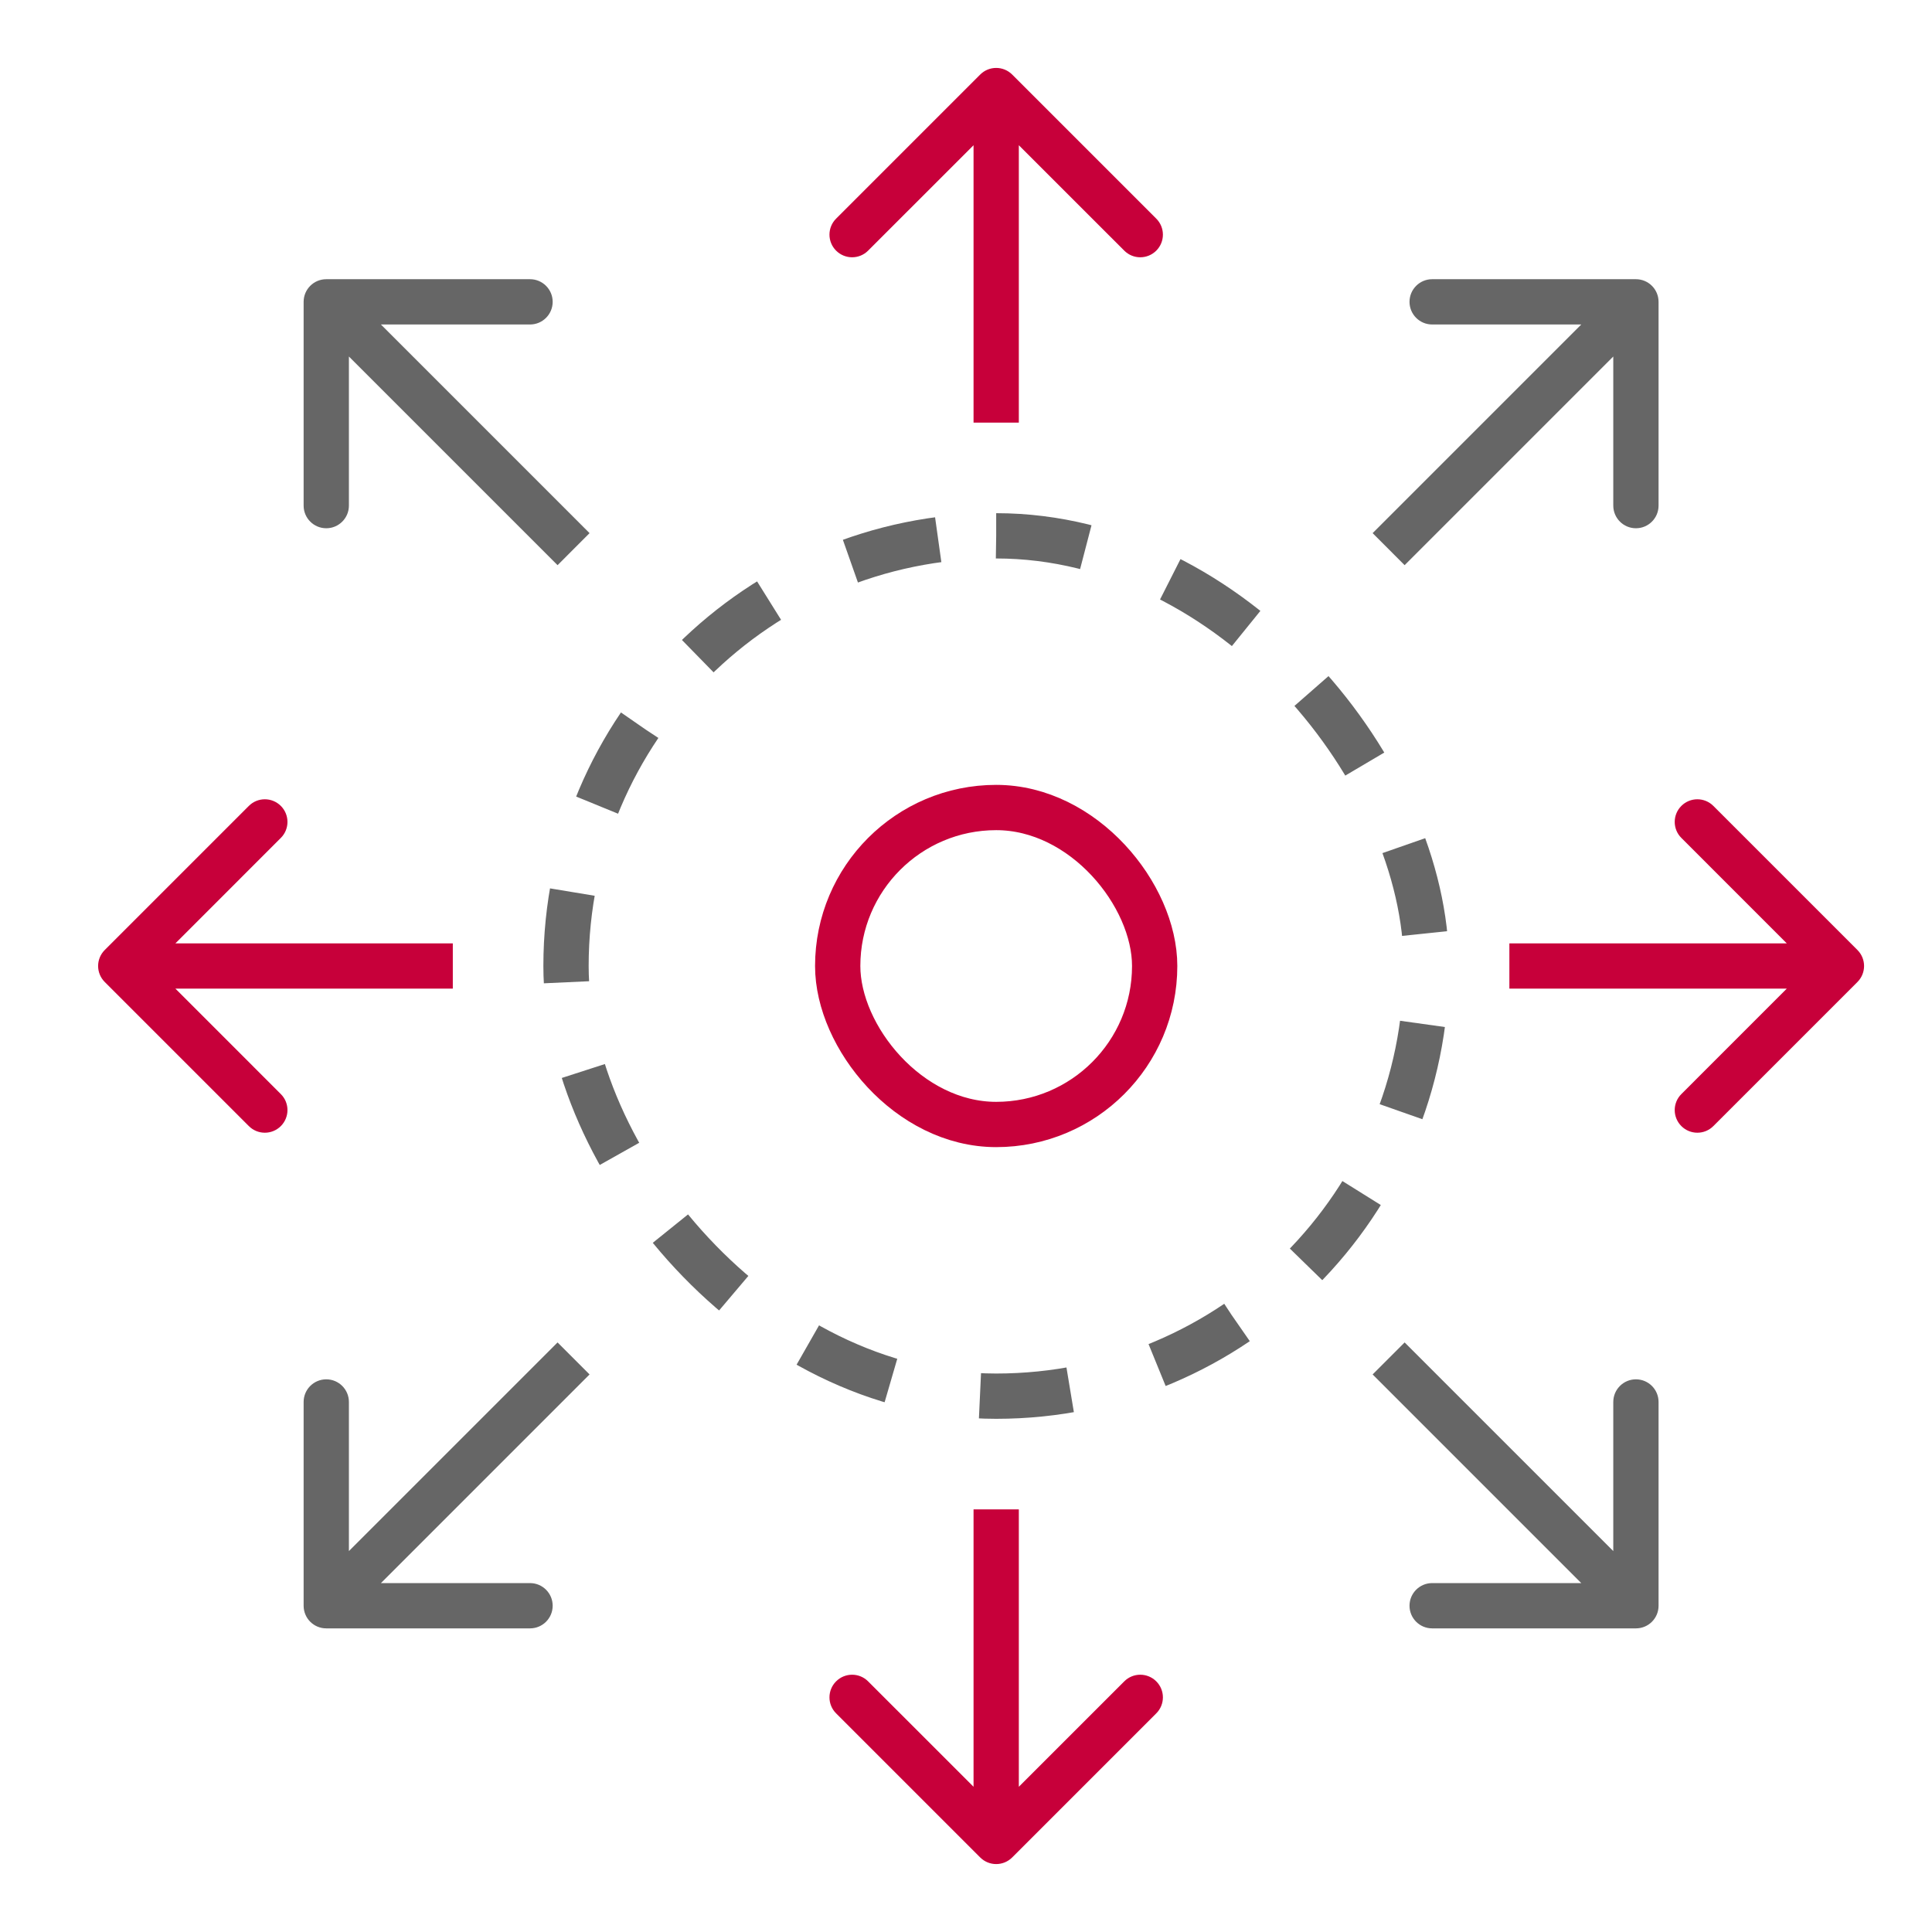
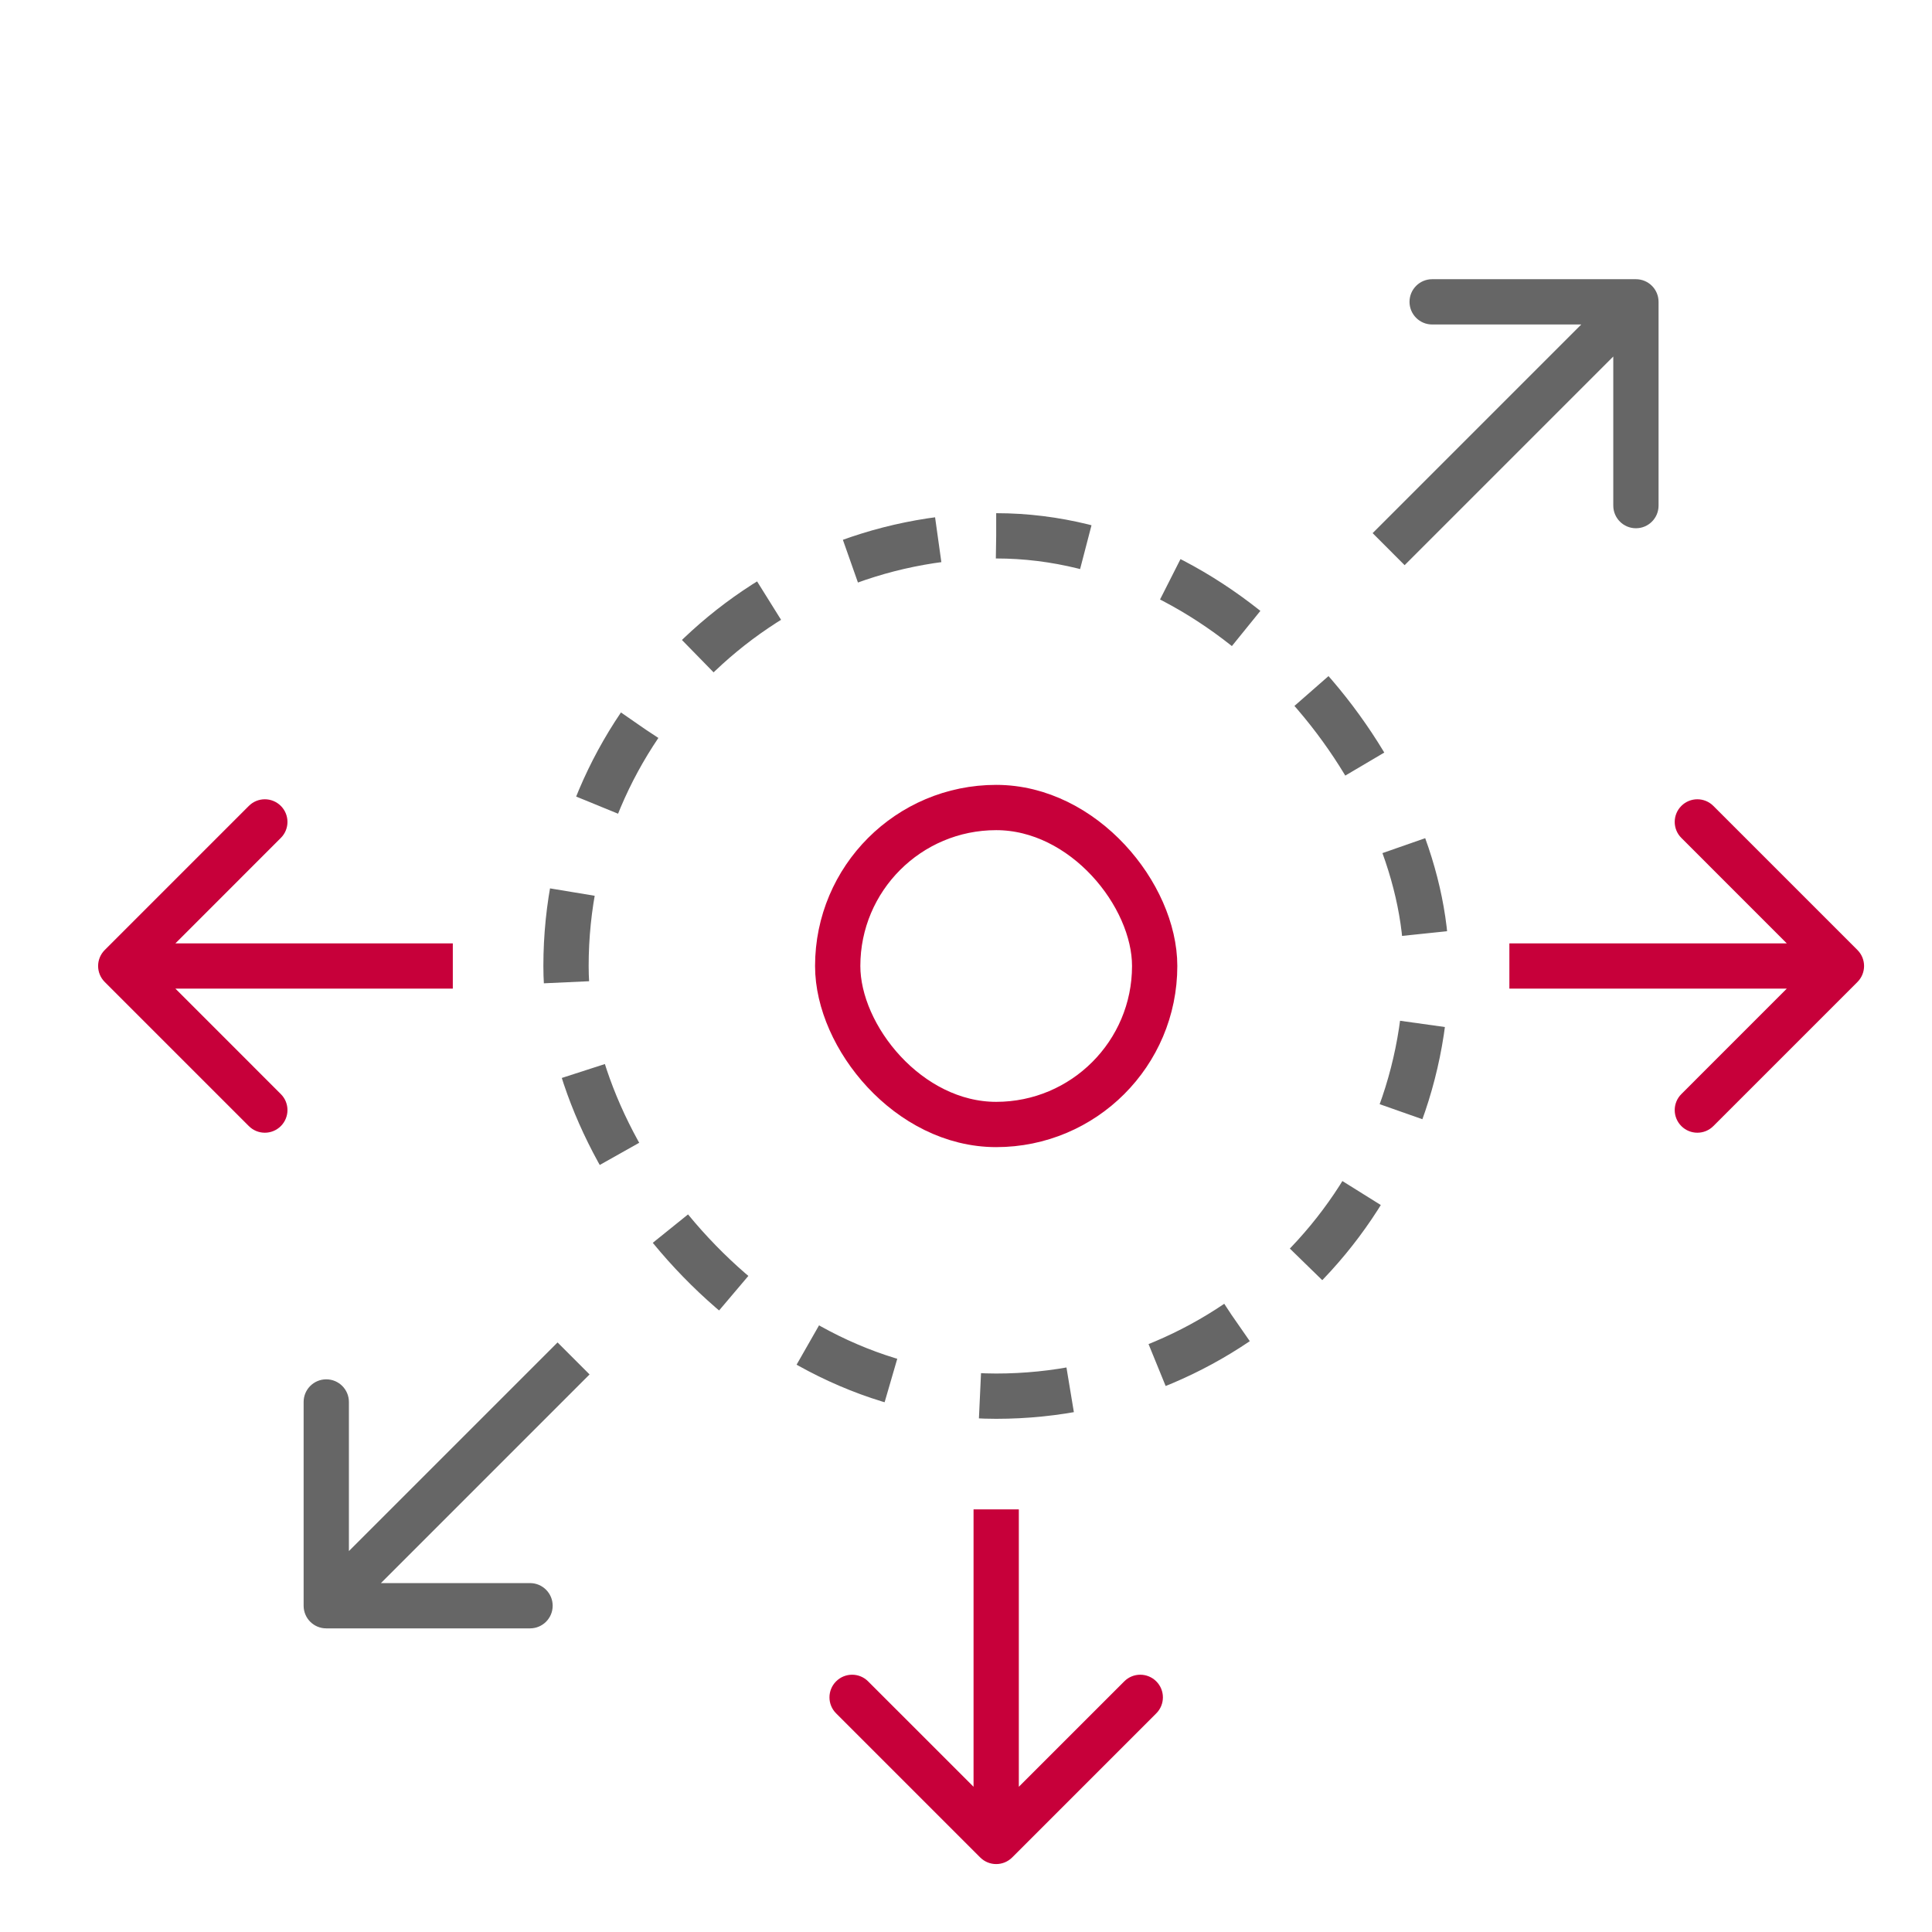
<svg xmlns="http://www.w3.org/2000/svg" width="64" height="64" viewBox="0 0 64 64" fill="none">
  <path d="M3.47 32.53C3.177 32.237 3.177 31.763 3.47 31.47L8.243 26.697C8.536 26.404 9.01 26.404 9.303 26.697C9.596 26.99 9.596 27.465 9.303 27.757L5.061 32L9.303 36.243C9.596 36.535 9.596 37.01 9.303 37.303C9.01 37.596 8.536 37.596 8.243 37.303L3.47 32.53ZM15 32.75H4V31.25H15V32.75Z" fill="#C7003A" />
-   <path d="M10.808 9.249C10.393 9.249 10.058 9.585 10.058 9.999L10.058 16.749C10.058 17.163 10.393 17.499 10.808 17.499C11.222 17.499 11.558 17.163 11.558 16.749V10.749H17.558C17.972 10.749 18.308 10.413 18.308 9.999C18.308 9.585 17.972 9.249 17.558 9.249L10.808 9.249ZM19.53 17.661L11.338 9.469L10.277 10.529L18.47 18.722L19.53 17.661Z" fill="#666666" />
  <path d="M54.192 9.249C54.607 9.249 54.942 9.585 54.942 9.999L54.942 16.749C54.942 17.163 54.607 17.499 54.192 17.499C53.778 17.499 53.442 17.163 53.442 16.749V10.749H47.442C47.028 10.749 46.692 10.413 46.692 9.999C46.692 9.585 47.028 9.249 47.442 9.249L54.192 9.249ZM45.47 17.661L53.662 9.469L54.723 10.529L46.53 18.722L45.47 17.661Z" fill="#666666" />
  <path d="M61.53 32.53C61.823 32.237 61.823 31.763 61.53 31.47L56.757 26.697C56.465 26.404 55.99 26.404 55.697 26.697C55.404 26.99 55.404 27.465 55.697 27.757L59.939 32L55.697 36.243C55.404 36.535 55.404 37.01 55.697 37.303C55.99 37.596 56.465 37.596 56.757 37.303L61.53 32.53ZM50 32.75H61V31.25H50V32.75Z" fill="#C7003A" />
-   <path d="M33.53 2.47C33.237 2.177 32.763 2.177 32.47 2.47L27.697 7.243C27.404 7.536 27.404 8.01 27.697 8.303C27.99 8.596 28.465 8.596 28.757 8.303L33 4.061L37.243 8.303C37.535 8.596 38.01 8.596 38.303 8.303C38.596 8.01 38.596 7.536 38.303 7.243L33.53 2.47ZM33.75 14L33.75 3L32.25 3L32.25 14L33.75 14Z" fill="#C7003A" />
  <path d="M32.47 61.53C32.763 61.823 33.237 61.823 33.53 61.53L38.303 56.757C38.596 56.465 38.596 55.99 38.303 55.697C38.01 55.404 37.535 55.404 37.243 55.697L33 59.939L28.757 55.697C28.465 55.404 27.99 55.404 27.697 55.697C27.404 55.99 27.404 56.465 27.697 56.757L32.47 61.53ZM32.25 50L32.25 61L33.75 61L33.75 50L32.25 50Z" fill="#C7003A" />
-   <path d="M54.192 53.942C54.607 53.942 54.942 53.607 54.942 53.192L54.942 46.442C54.942 46.028 54.607 45.692 54.192 45.692C53.778 45.692 53.442 46.028 53.442 46.442V52.442H47.442C47.028 52.442 46.692 52.778 46.692 53.192C46.692 53.607 47.028 53.942 47.442 53.942L54.192 53.942ZM45.47 45.53L53.662 53.723L54.723 52.662L46.53 44.47L45.47 45.53Z" fill="#666666" />
  <path d="M10.808 53.942C10.393 53.942 10.058 53.607 10.058 53.192L10.058 46.442C10.058 46.028 10.393 45.692 10.808 45.692C11.222 45.692 11.558 46.028 11.558 46.442V52.442H17.558C17.972 52.442 18.308 52.778 18.308 53.192C18.308 53.607 17.972 53.942 17.558 53.942L10.808 53.942ZM19.53 45.53L11.338 53.723L10.277 52.662L18.47 44.47L19.53 45.53Z" fill="#666666" />
  <rect x="27.75" y="26.75" width="10.5" height="10.5" rx="5.25" stroke="#C7003A" stroke-width="1.5" />
  <rect x="18.75" y="17.75" width="28.5" height="28.5" rx="14.25" stroke="#666666" stroke-width="1.5" stroke-dasharray="3 3" />
</svg>